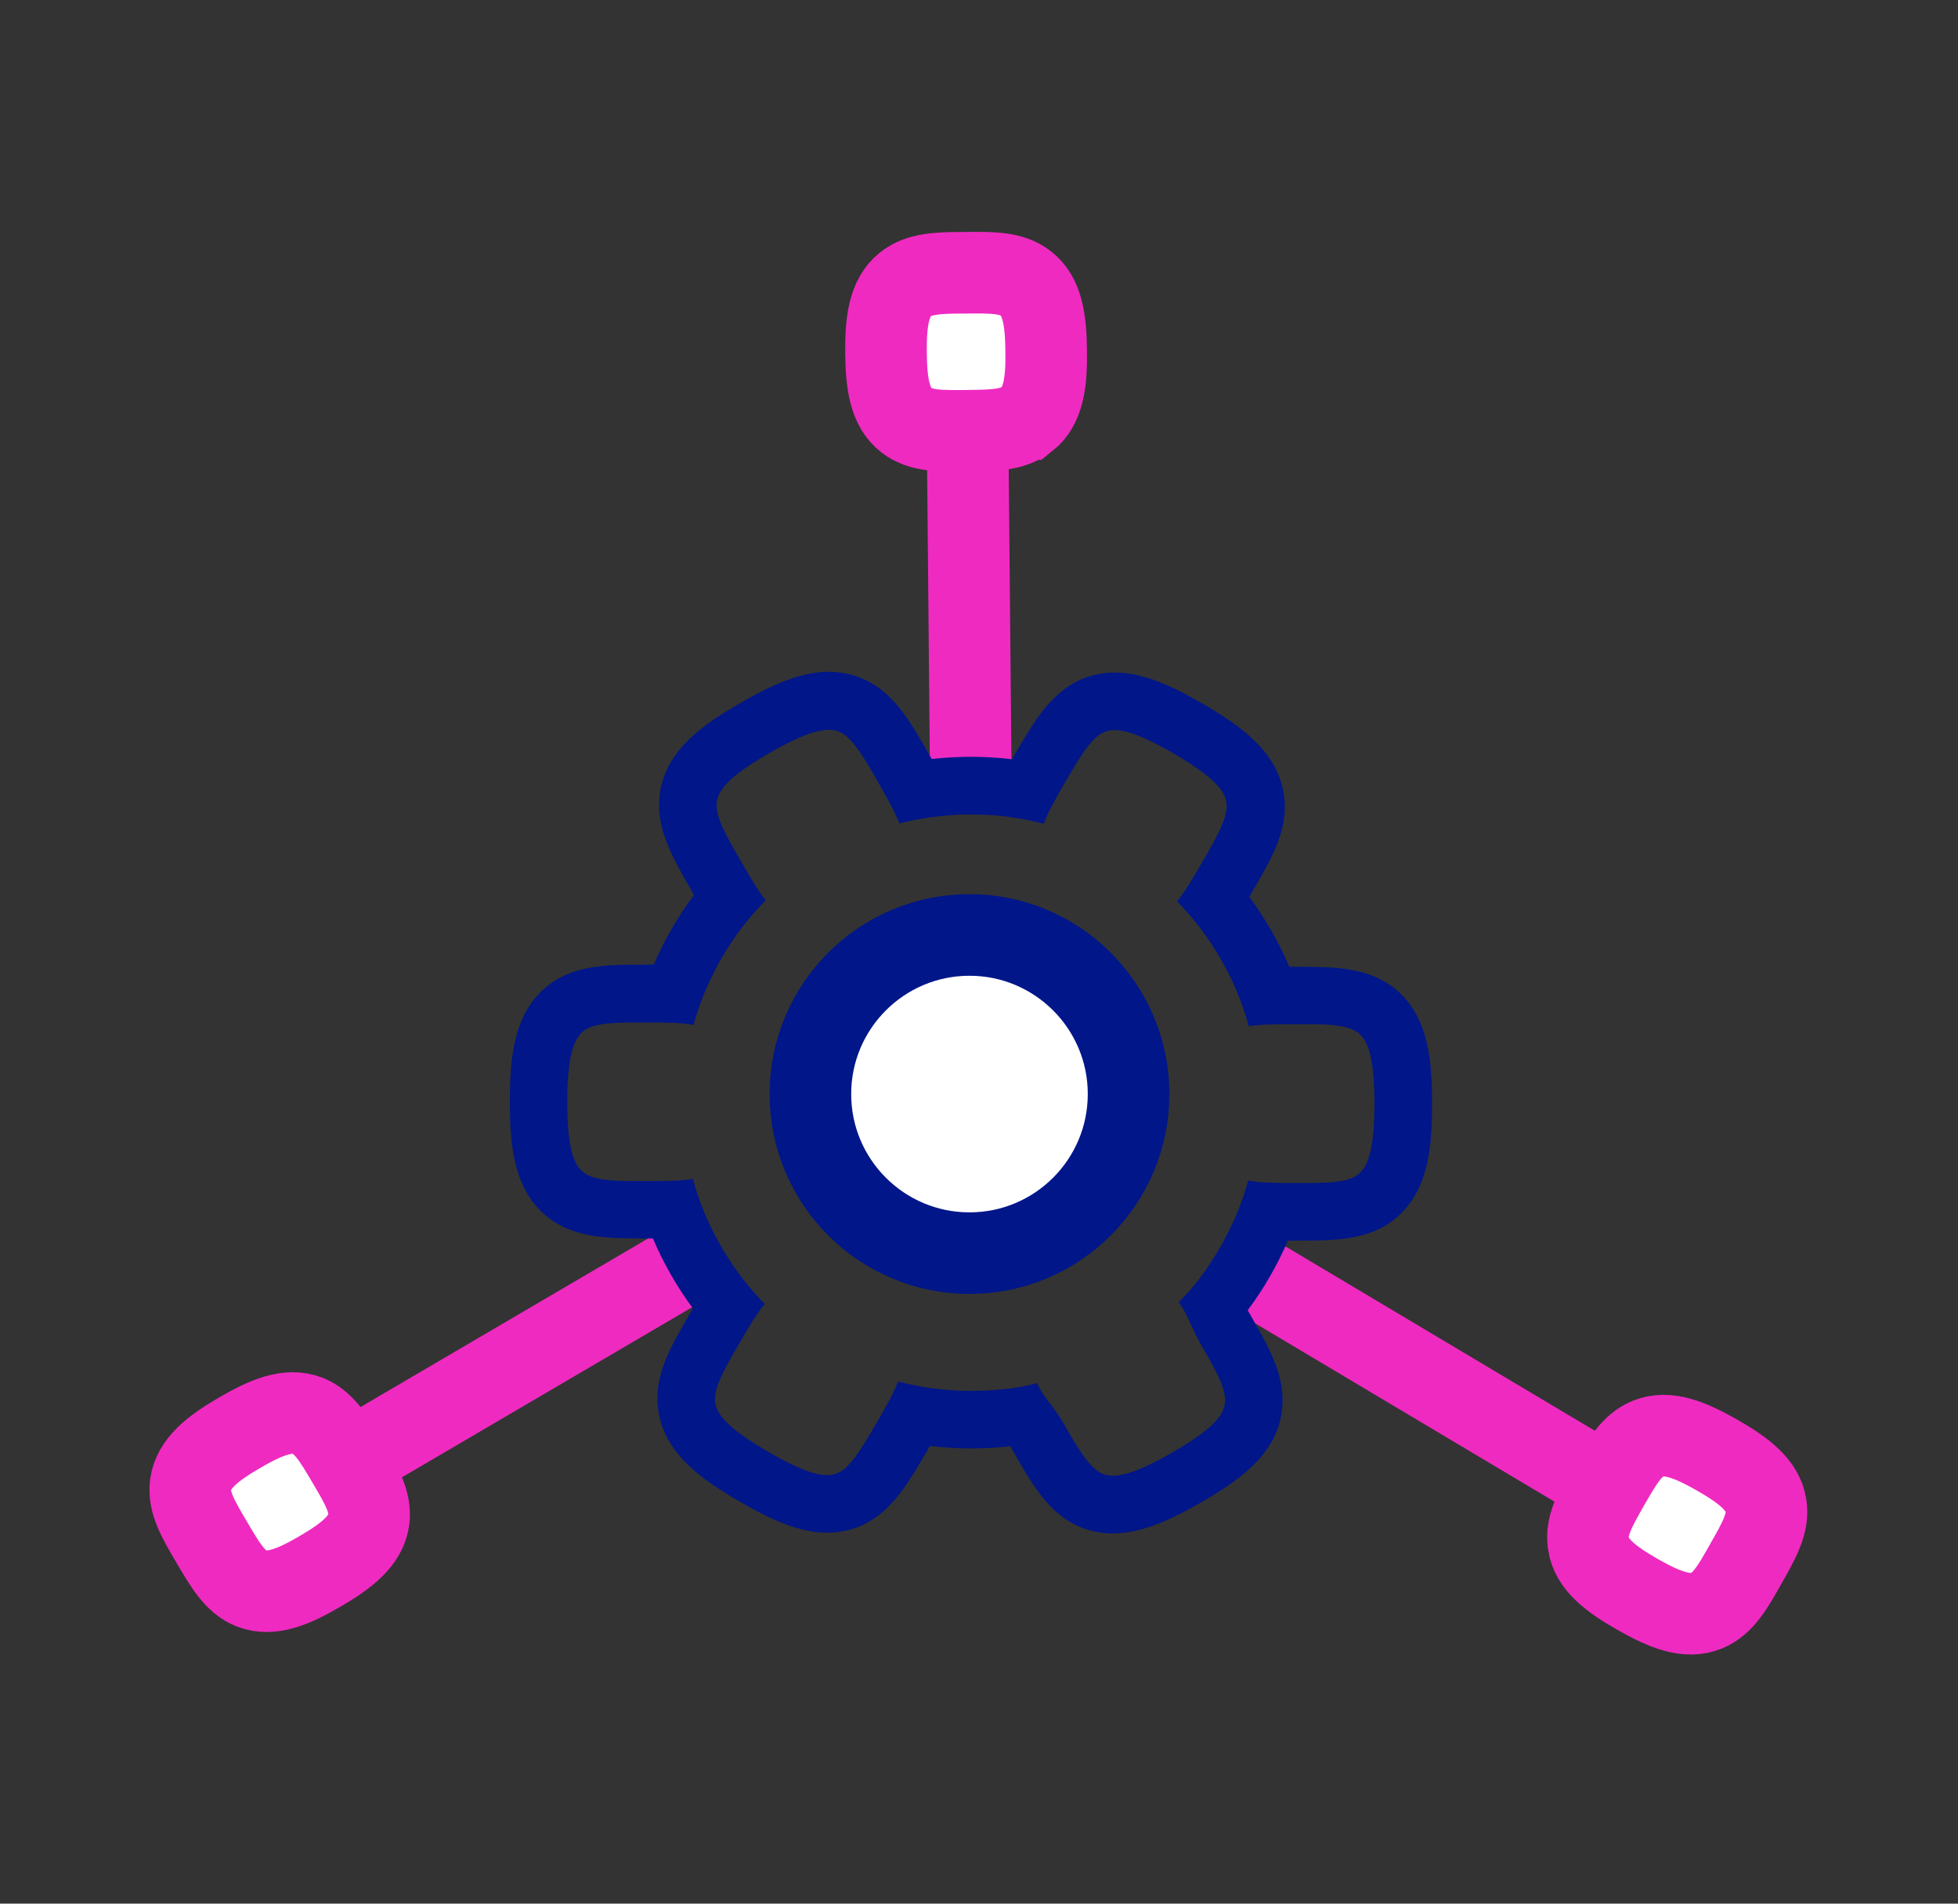
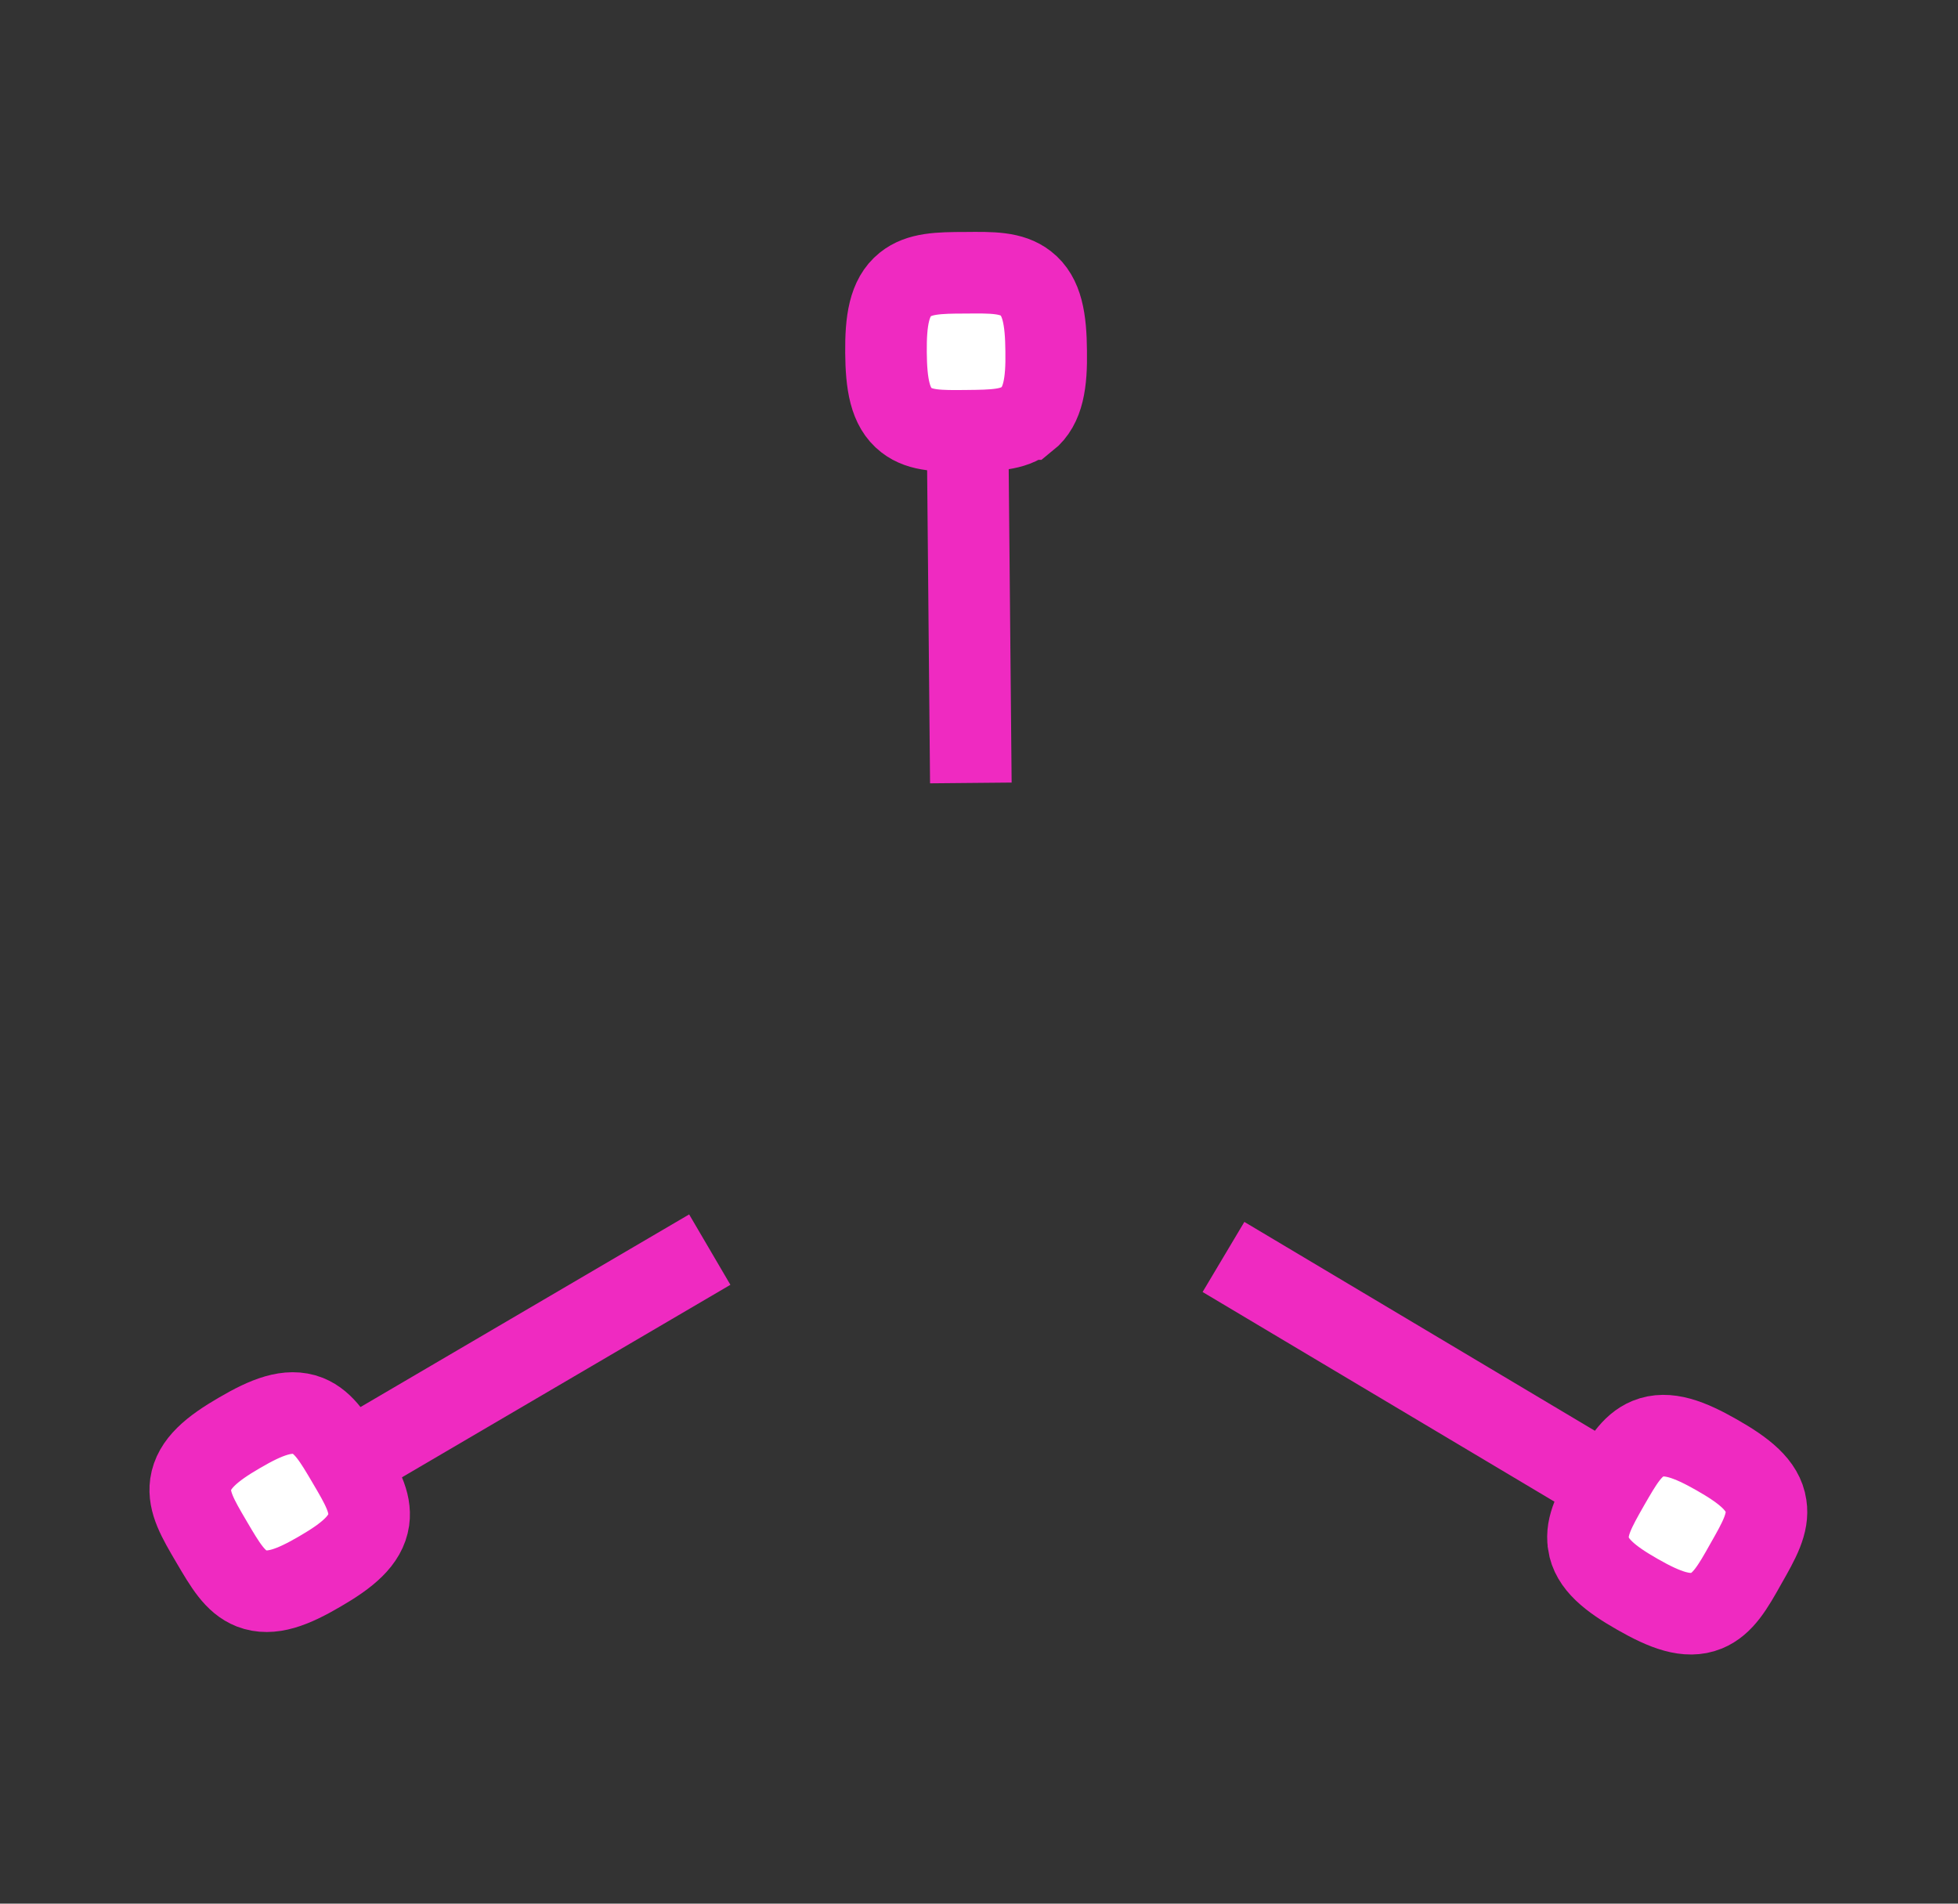
<svg xmlns="http://www.w3.org/2000/svg" id="Layer_4" viewBox="0 0 72 70">
  <rect x="0" y="0" width="72" height="70" fill="#333333" stroke="none" />
  <defs>
    <style>.cls-1,.cls-2{stroke:#ef2ac1;stroke-miterlimit:10;}.cls-1,.cls-2,.cls-3{stroke-width:3px;}.cls-1,.cls-3{fill:#fff;}.cls-2{fill:none;}.cls-4{fill:#001689;}.cls-3{stroke:#001689;stroke-linecap:round;stroke-linejoin:round;}</style>
  </defs>
  <g id="Layer_1-2">
    <g>
      <line class="cls-2" x1="26.1" y1="45.95" x2="12.86" y2="53.71" />
      <path class="cls-1" d="M11.32,52.06c-.72-.28-1.53,.05-2.52,.63-1,.58-1.68,1.13-1.79,1.89-.09,.66,.27,1.27,.77,2.12s.86,1.47,1.47,1.71c.72,.28,1.53-.05,2.52-.63,1-.58,1.68-1.13,1.79-1.89,.09-.66-.27-1.27-.77-2.12-.5-.85-.86-1.46-1.47-1.71h0Z" />
    </g>
    <g>
      <line class="cls-2" x1="35.7" y1="28.79" x2="35.58" y2="15.93" />
      <path class="cls-1" d="M37.77,15.41c.6-.48,.72-1.35,.7-2.5-.01-1.16-.14-2.02-.75-2.49-.53-.41-1.24-.4-2.22-.39-.99,0-1.7,.02-2.21,.43-.6,.48-.72,1.35-.71,2.5s.14,2.02,.75,2.49c.53,.41,1.24,.4,2.22,.39,.99-.01,1.7-.02,2.21-.43h0Z" />
    </g>
    <g>
      <line class="cls-2" x1="44.99" y1="46.22" x2="59.07" y2="54.61" />
      <path class="cls-1" d="M58.41,56.76c.11,.76,.81,1.3,1.81,1.87,1,.57,1.82,.89,2.53,.6,.61-.25,.97-.87,1.45-1.73,.49-.86,.84-1.48,.74-2.13-.11-.76-.81-1.3-1.81-1.87-1-.57-1.82-.89-2.53-.6-.61,.25-.96,.87-1.45,1.72-.49,.86-.84,1.48-.74,2.13h0Z" />
    </g>
-     <path class="cls-4" d="M47.65,35.55h-.24c-.19-.45-.41-.89-.66-1.33-.25-.43-.52-.85-.81-1.24,.04-.07,.08-.14,.12-.21,.72-1.23,1.34-2.3,1.15-3.56-.24-1.61-1.66-2.56-2.98-3.33-1.32-.76-2.85-1.53-4.37-.94-.14,.05-.28,.12-.41,.2-.92,.53-1.47,1.47-2.11,2.56-.04,.07-.08,.14-.12,.22-.98-.12-1.97-.12-2.96-.01-.04-.07-.08-.14-.12-.21-.71-1.24-1.32-2.31-2.51-2.78-1.52-.6-3.05,.16-4.37,.91-1.32,.76-2.75,1.7-2.99,3.31-.19,1.25,.42,2.32,1.13,3.56,.04,.07,.08,.14,.12,.21-.6,.8-1.09,1.66-1.48,2.56h-.25c-1.26,0-2.35,0-3.27,.52-.13,.08-.26,.16-.38,.26-1.28,1.01-1.39,2.72-1.39,4.24,0,1.52,.1,3.23,1.37,4.25,.99,.79,2.22,.8,3.65,.8h.24c.19,.45,.41,.89,.66,1.33s.52,.85,.81,1.24c-.04,.07-.08,.14-.12,.21-.72,1.23-1.34,2.3-1.15,3.56,.24,1.61,1.66,2.56,2.98,3.33,1.32,.76,2.85,1.53,4.36,.94,.14-.05,.28-.12,.41-.2h0c.92-.53,1.47-1.47,2.11-2.56,.04-.07,.08-.14,.12-.22,.98,.12,1.97,.12,2.96,.01,.04,.07,.08,.14,.12,.21,.71,1.24,1.32,2.31,2.5,2.78,1.52,.6,3.05-.16,4.37-.91,1.32-.76,2.75-1.7,2.99-3.31,.19-1.25-.42-2.32-1.13-3.56-.04-.07-.08-.14-.12-.21,.6-.8,1.09-1.66,1.48-2.56h.25c1.26,0,2.35,0,3.28-.52h0c.13-.08,.26-.16,.38-.26,1.28-1.01,1.39-2.72,1.39-4.24,0-1.52-.1-3.23-1.37-4.25-.99-.79-2.22-.8-3.65-.8m2.9,5.04c0,1.49-.18,2.26-.59,2.59-.04,.03-.08,.06-.12,.08-.36,.21-.98,.24-1.76,.24h-.45c-.7,0-1.28,0-1.72-.09-.19,.69-.45,1.35-.78,1.99-.16,.32-.34,.63-.54,.93-.38,.6-.73,1.05-1.24,1.56,.29,.34,.47,.94,.82,1.55,.08,.14,.15,.27,.23,.4,.43,.76,.72,1.34,.65,1.79-.08,.52-.66,1.05-1.95,1.79s-2.05,.97-2.53,.78c-.42-.17-.77-.7-1.22-1.46-.07-.13-.15-.26-.23-.4-.35-.61-.82-1.06-.97-1.48-.7,.18-1.22,.24-1.93,.27-.36,.02-.72,.02-1.08,0-.71-.04-1.42-.15-2.11-.33-.15,.42-.44,.92-.79,1.53-.08,.14-.15,.26-.23,.39-.4,.67-.74,1.19-1.1,1.4-.04,.02-.08,.04-.13,.06-.49,.19-1.24-.05-2.53-.8-1.29-.75-1.87-1.29-1.94-1.8-.07-.45,.22-1.02,.66-1.79,.07-.13,.15-.26,.23-.4,.34-.59,.64-1.1,.93-1.44-.49-.5-.94-1.06-1.33-1.67-.1-.15-.19-.3-.28-.46-.09-.16-.17-.31-.26-.47-.33-.65-.59-1.32-.77-2-.44,.08-1.03,.08-1.71,.08-.16,0-.31,0-.46,0-.88,0-1.52-.05-1.87-.33-.41-.33-.58-1.1-.58-2.59,0-1.49,.18-2.26,.59-2.59,.04-.03,.08-.06,.12-.08,.36-.21,.98-.24,1.76-.24h.45c.7,0,1.28,0,1.72,.09,.19-.69,.45-1.35,.78-1.99,.16-.32,.34-.63,.54-.93,.38-.6,.83-1.15,1.34-1.67-.29-.34-.57-.84-.92-1.44-.08-.14-.16-.27-.23-.4-.43-.76-.72-1.34-.65-1.79,.08-.52,.66-1.05,1.95-1.79,1.29-.74,2.05-.97,2.53-.78,.42,.17,.77,.7,1.22,1.46,.07,.13,.15,.26,.23,.4,.35,.61,.63,1.11,.78,1.52,.7-.18,1.41-.28,2.12-.32,.36-.02,.72-.01,1.08,0,.71,.04,1.42,.15,2.11,.33,.15-.42,.44-.92,.79-1.53,.08-.14,.15-.26,.23-.39,.4-.68,.74-1.19,1.1-1.4,.04-.02,.09-.04,.13-.06,.49-.19,1.24,.05,2.53,.8,1.29,.75,1.87,1.29,1.94,1.8,.06,.45-.22,1.02-.66,1.79-.07,.13-.15,.26-.23,.4-.34,.59-.64,1.1-.93,1.44,.49,.5,.94,1.06,1.33,1.67,.1,.15,.19,.3,.28,.46,.09,.16,.17,.31,.26,.47,.33,.65,.59,1.32,.77,2,.44-.08,1.02-.08,1.71-.08,.16,0,.31,0,.46,0,.88,0,1.52,.05,1.87,.33,.41,.33,.58,1.1,.58,2.59" />
-     <path class="cls-3" d="M29.8,40.23c0-3.23,2.62-5.85,5.85-5.85s5.85,2.62,5.85,5.85-2.62,5.85-5.85,5.85-5.85-2.62-5.85-5.85Z" />
  </g>
</svg>